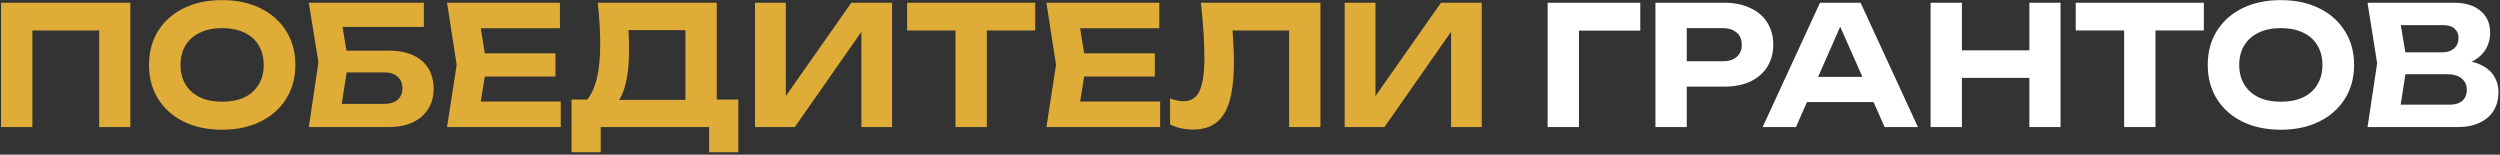
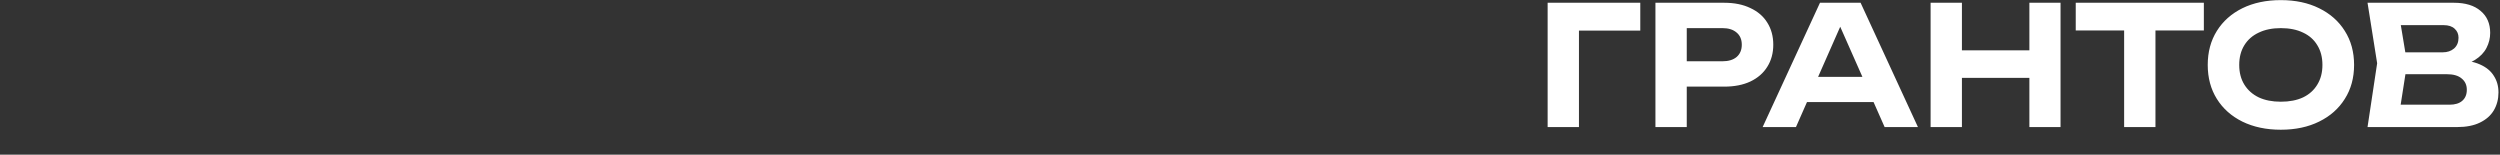
<svg xmlns="http://www.w3.org/2000/svg" width="905" height="56" viewBox="0 0 905 56" fill="none">
  <rect x="0" y="0" width="905" height="56" fill="#333333" stroke="none" />
-   <path d="M47.18 1V46H35.9V5.92L41.06 11.02H6.62L11.72 5.92V46H0.38V1H47.18ZM80.406 46.96C75.126 46.96 70.486 45.98 66.486 44.02C62.526 42.06 59.446 39.32 57.245 35.8C55.045 32.28 53.946 28.18 53.946 23.5C53.946 18.82 55.045 14.72 57.245 11.2C59.446 7.68 62.526 4.94 66.486 2.98C70.486 1.02 75.126 0.04 80.406 0.04C85.686 0.04 90.305 1.02 94.266 2.98C98.266 4.94 101.365 7.68 103.565 11.2C105.805 14.72 106.925 18.82 106.925 23.5C106.925 28.18 105.805 32.28 103.565 35.8C101.365 39.32 98.266 42.06 94.266 44.02C90.305 45.98 85.686 46.96 80.406 46.96ZM80.406 36.82C83.525 36.82 86.206 36.3 88.445 35.26C90.686 34.18 92.406 32.64 93.606 30.64C94.846 28.64 95.466 26.26 95.466 23.5C95.466 20.74 94.846 18.36 93.606 16.36C92.406 14.36 90.686 12.84 88.445 11.8C86.206 10.72 83.525 10.18 80.406 10.18C77.326 10.18 74.665 10.72 72.425 11.8C70.186 12.84 68.445 14.36 67.206 16.36C65.966 18.36 65.346 20.74 65.346 23.5C65.346 26.26 65.966 28.64 67.206 30.64C68.445 32.64 70.186 34.18 72.425 35.26C74.665 36.3 77.326 36.82 80.406 36.82ZM120.433 18.34H140.593C144.273 18.34 147.313 18.92 149.713 20.08C152.153 21.24 153.973 22.86 155.173 24.94C156.373 26.98 156.973 29.4 156.973 32.2C156.973 34.96 156.313 37.38 154.993 39.46C153.713 41.54 151.833 43.16 149.353 44.32C146.913 45.44 143.993 46 140.593 46H111.793L115.273 22.54L111.793 1H153.433V9.76H118.813L123.133 4.42L126.073 22.36L122.893 42.88L118.573 37.6H139.153C141.193 37.6 142.793 37.1 143.953 36.1C145.113 35.1 145.693 33.7 145.693 31.9C145.693 30.14 145.093 28.76 143.893 27.76C142.733 26.72 141.153 26.2 139.153 26.2H120.433V18.34ZM201.072 19.3V27.7H168.492V19.3H201.072ZM176.172 23.5L173.172 42.1L168.432 36.76H202.992V46H161.832L165.312 23.5L161.832 1H202.692V10.24H168.432L173.172 4.9L176.172 23.5ZM206.904 55.12V36.04H215.904L220.044 36.16H251.904L254.664 36.04H267.264V55.12H256.704V46H217.464V55.12H206.904ZM216.384 1H259.464V42.64H248.124V5.74L253.224 10.9H222.444L227.124 7.12C227.404 9.08 227.564 10.98 227.604 12.82C227.684 14.62 227.724 16.34 227.724 17.98C227.724 22.78 227.324 26.82 226.524 30.1C225.764 33.38 224.584 35.88 222.984 37.6C221.424 39.28 219.484 40.12 217.164 40.12L212.424 36.22C214.064 34.3 215.284 31.66 216.084 28.3C216.884 24.9 217.284 20.7 217.284 15.7C217.284 13.42 217.204 11.06 217.044 8.62C216.884 6.14 216.664 3.6 216.384 1ZM273.31 46V1H284.47V40.12L281.17 39.46L308.17 1H322.93V46H311.83V6.22L315.07 6.88L287.71 46H273.31ZM345.889 5.98H357.229V46H345.889V5.98ZM328.369 1H374.749V11.02H328.369V1ZM418.045 19.3V27.7H385.465V19.3H418.045ZM393.145 23.5L390.145 42.1L385.405 36.76H419.965V46H378.805L382.285 23.5L378.805 1H419.665V10.24H385.405L390.145 4.9L393.145 23.5ZM434.737 1H477.997V46H466.657V5.92L471.757 11.02H441.037L445.837 7.24C446.117 10.04 446.317 12.72 446.437 15.28C446.597 17.8 446.677 20.2 446.677 22.48C446.677 28.2 446.157 32.86 445.117 36.46C444.117 40.02 442.517 42.66 440.317 44.38C438.157 46.06 435.337 46.9 431.857 46.9C430.377 46.9 428.917 46.74 427.477 46.42C426.037 46.1 424.737 45.64 423.577 45.04V35.62C425.337 36.3 426.957 36.64 428.437 36.64C431.117 36.64 433.037 35.42 434.197 32.98C435.397 30.5 435.997 26.46 435.997 20.86C435.997 18.22 435.897 15.26 435.697 11.98C435.497 8.66 435.177 5 434.737 1ZM486.767 46V1H497.927V40.12L494.627 39.46L521.627 1H536.387V46H525.287V6.22L528.527 6.88L501.167 46H486.767Z" fill="#DFAD37" />
  <path d="M593.783 1V11.08H566.483L571.583 5.98V46H560.243V1H593.783ZM624.167 1C627.847 1 631.007 1.64 633.647 2.92C636.327 4.16 638.367 5.92 639.767 8.2C641.207 10.48 641.927 13.14 641.927 16.18C641.927 19.22 641.207 21.88 639.767 24.16C638.367 26.44 636.327 28.22 633.647 29.5C631.007 30.74 627.847 31.36 624.167 31.36H604.487V22.18H623.567C625.727 22.18 627.427 21.66 628.667 20.62C629.907 19.54 630.527 18.06 630.527 16.18C630.527 14.3 629.907 12.84 628.667 11.8C627.427 10.72 625.727 10.18 623.567 10.18H605.507L610.607 4.9V46H599.267V1H624.167ZM650.375 36.94V27.82H681.455V36.94H650.375ZM673.535 1L694.295 46H682.235L664.415 5.74H667.895L650.135 46H638.075L658.835 1H673.535ZM698.876 1H710.216V46H698.876V1ZM734.636 1H745.916V46H734.636V1ZM705.176 18.22H739.436V28.18H705.176V18.22ZM768.936 5.98H780.276V46H768.936V5.98ZM751.416 1H797.796V11.02H751.416V1ZM825.659 46.96C820.379 46.96 815.739 45.98 811.739 44.02C807.779 42.06 804.699 39.32 802.499 35.8C800.299 32.28 799.199 28.18 799.199 23.5C799.199 18.82 800.299 14.72 802.499 11.2C804.699 7.68 807.779 4.94 811.739 2.98C815.739 1.02 820.379 0.04 825.659 0.04C830.939 0.04 835.559 1.02 839.519 2.98C843.519 4.94 846.619 7.68 848.819 11.2C851.059 14.72 852.179 18.82 852.179 23.5C852.179 28.18 851.059 32.28 848.819 35.8C846.619 39.32 843.519 42.06 839.519 44.02C835.559 45.98 830.939 46.96 825.659 46.96ZM825.659 36.82C828.779 36.82 831.459 36.3 833.699 35.26C835.939 34.18 837.659 32.64 838.859 30.64C840.099 28.64 840.719 26.26 840.719 23.5C840.719 20.74 840.099 18.36 838.859 16.36C837.659 14.36 835.939 12.84 833.699 11.8C831.459 10.72 828.779 10.18 825.659 10.18C822.579 10.18 819.919 10.72 817.679 11.8C815.439 12.84 813.699 14.36 812.459 16.36C811.219 18.36 810.599 20.74 810.599 23.5C810.599 26.26 811.219 28.64 812.459 30.64C813.699 32.64 815.439 34.18 817.679 35.26C819.919 36.3 822.579 36.82 825.659 36.82ZM888.127 23.92L889.087 21.7C892.607 21.78 895.487 22.32 897.727 23.32C900.007 24.32 901.687 25.7 902.767 27.46C903.887 29.18 904.447 31.18 904.447 33.46C904.447 35.86 903.887 38.02 902.767 39.94C901.647 41.82 899.967 43.3 897.727 44.38C895.527 45.46 892.767 46 889.447 46H857.047L860.527 22.9L857.047 1H888.307C892.467 1 895.687 1.98 897.967 3.94C900.287 5.86 901.447 8.52 901.447 11.92C901.447 13.8 901.007 15.6 900.127 17.32C899.247 19.04 897.847 20.5 895.927 21.7C894.007 22.86 891.407 23.6 888.127 23.92ZM868.207 43.24L863.887 37.9H886.747C888.707 37.9 890.227 37.44 891.307 36.52C892.427 35.56 892.987 34.22 892.987 32.5C892.987 30.78 892.367 29.42 891.127 28.42C889.927 27.38 888.127 26.86 885.727 26.86H867.007V18.94H884.287C885.927 18.94 887.287 18.48 888.367 17.56C889.447 16.6 889.987 15.3 889.987 13.66C889.987 12.34 889.527 11.26 888.607 10.42C887.687 9.54 886.347 9.1 884.587 9.1H863.947L868.207 3.76L871.387 22.9L868.207 43.24Z" fill="white" />
</svg>